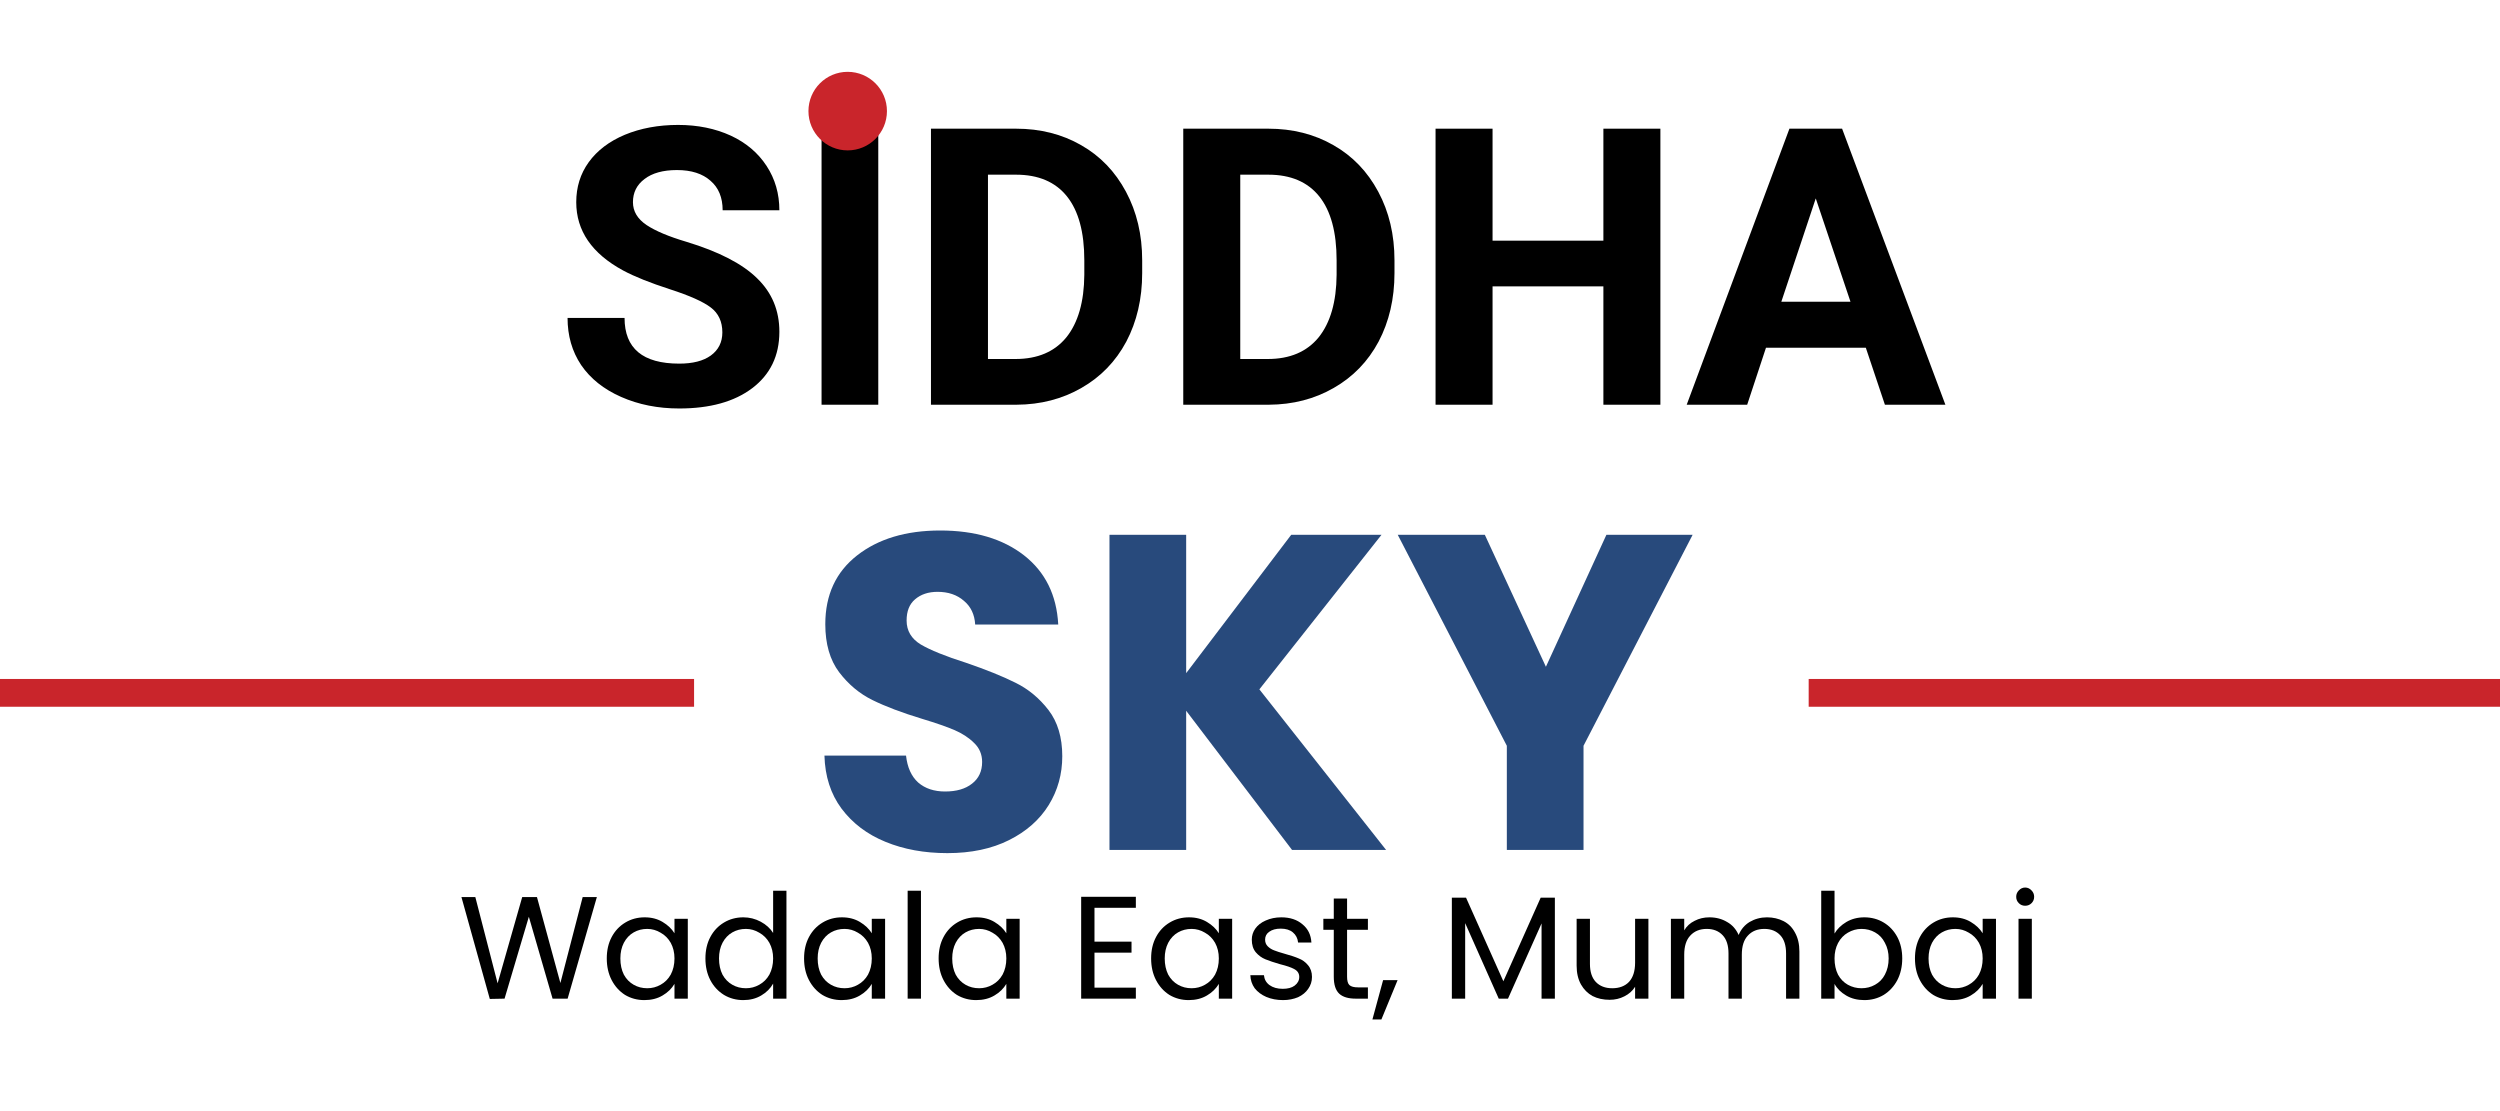
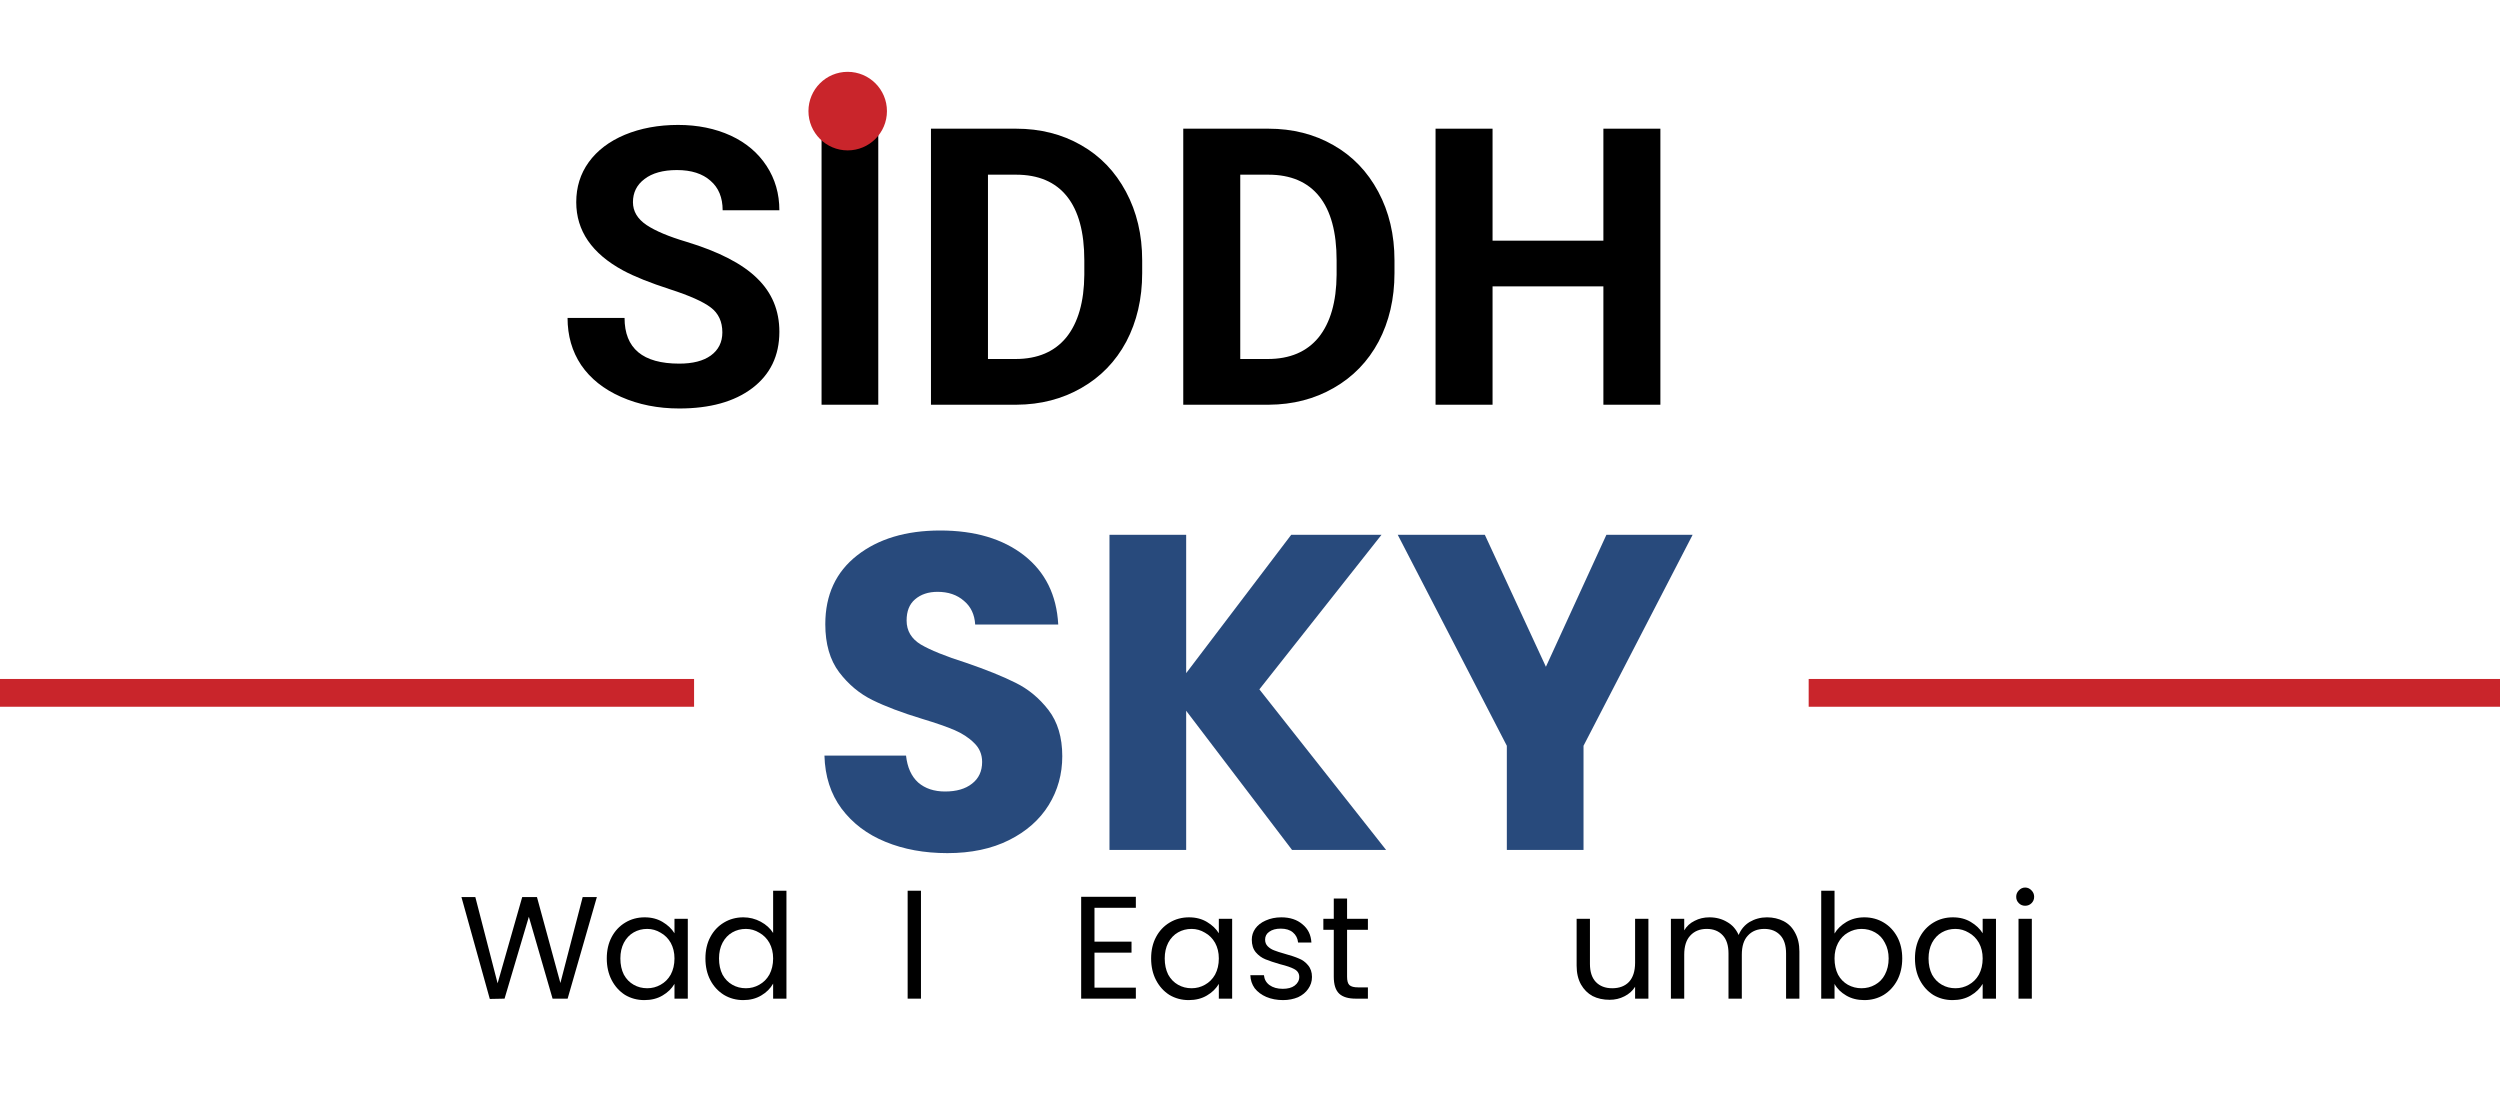
<svg xmlns="http://www.w3.org/2000/svg" width="180" zoomAndPan="magnify" viewBox="0 0 135 60" height="80" preserveAspectRatio="xMidYMid meet" version="1.0">
  <defs>
    <filter x="0%" y="0%" width="100%" height="100%" id="530bac9e19">
      <feColorMatrix values="0 0 0 0 1 0 0 0 0 1 0 0 0 0 1 0 0 0 1 0" color-interpolation-filters="sRGB" />
    </filter>
    <g />
    <clipPath id="4994fc144b">
      <path d="M 43.656 3.879 L 47.895 3.879 L 47.895 8.121 L 43.656 8.121 Z M 43.656 3.879 " clip-rule="nonzero" />
    </clipPath>
    <clipPath id="26a22d620d">
      <path d="M 45.773 3.879 C 44.605 3.879 43.656 4.828 43.656 6 C 43.656 7.172 44.605 8.121 45.773 8.121 C 46.945 8.121 47.895 7.172 47.895 6 C 47.895 4.828 46.945 3.879 45.773 3.879 " clip-rule="nonzero" />
    </clipPath>
    <mask id="820150814f">
      <g filter="url(#530bac9e19)">
        <rect x="-13.5" width="162" fill="#000000" y="-6" height="72" fill-opacity="0.937" />
      </g>
    </mask>
    <clipPath id="ee46b55bd2">
      <rect x="0" width="52" y="0" height="35" />
    </clipPath>
  </defs>
  <g fill="#000000" fill-opacity="1">
    <g transform="translate(29.945, 21.855)">
      <g>
        <path d="M 9.062 -3.906 C 9.062 -4.488 8.852 -4.938 8.438 -5.25 C 8.031 -5.562 7.297 -5.891 6.234 -6.234 C 5.172 -6.578 4.328 -6.914 3.703 -7.25 C 2.016 -8.164 1.172 -9.395 1.172 -10.938 C 1.172 -11.75 1.395 -12.469 1.844 -13.094 C 2.301 -13.727 2.953 -14.223 3.797 -14.578 C 4.648 -14.93 5.609 -15.109 6.672 -15.109 C 7.734 -15.109 8.68 -14.914 9.516 -14.531 C 10.348 -14.145 10.992 -13.598 11.453 -12.891 C 11.91 -12.191 12.141 -11.395 12.141 -10.5 L 9.078 -10.5 C 9.078 -11.188 8.859 -11.719 8.422 -12.094 C 7.992 -12.477 7.391 -12.672 6.609 -12.672 C 5.859 -12.672 5.273 -12.508 4.859 -12.188 C 4.441 -11.875 4.234 -11.457 4.234 -10.938 C 4.234 -10.445 4.477 -10.035 4.969 -9.703 C 5.457 -9.379 6.176 -9.078 7.125 -8.797 C 8.875 -8.266 10.145 -7.609 10.938 -6.828 C 11.738 -6.055 12.141 -5.094 12.141 -3.938 C 12.141 -2.645 11.648 -1.629 10.672 -0.891 C 9.703 -0.16 8.391 0.203 6.734 0.203 C 5.586 0.203 4.539 -0.004 3.594 -0.422 C 2.656 -0.836 1.938 -1.41 1.438 -2.141 C 0.945 -2.879 0.703 -3.727 0.703 -4.688 L 3.781 -4.688 C 3.781 -3.039 4.766 -2.219 6.734 -2.219 C 7.461 -2.219 8.031 -2.363 8.438 -2.656 C 8.852 -2.957 9.062 -3.375 9.062 -3.906 Z M 9.062 -3.906 " />
      </g>
    </g>
  </g>
  <g fill="#000000" fill-opacity="1">
    <g transform="translate(42.833, 21.855)">
      <g>
        <path d="M 4.594 0 L 1.531 0 L 1.531 -14.906 L 4.594 -14.906 Z M 4.594 0 " />
      </g>
    </g>
  </g>
  <g fill="#000000" fill-opacity="1">
    <g transform="translate(48.944, 21.855)">
      <g>
        <path d="M 1.328 0 L 1.328 -14.906 L 5.922 -14.906 C 7.234 -14.906 8.406 -14.609 9.438 -14.016 C 10.469 -13.43 11.273 -12.594 11.859 -11.5 C 12.441 -10.414 12.734 -9.18 12.734 -7.797 L 12.734 -7.109 C 12.734 -5.723 12.445 -4.488 11.875 -3.406 C 11.301 -2.332 10.492 -1.5 9.453 -0.906 C 8.422 -0.312 7.254 -0.008 5.953 0 Z M 4.406 -12.422 L 4.406 -2.469 L 5.891 -2.469 C 7.086 -2.469 8.004 -2.859 8.641 -3.641 C 9.273 -4.43 9.598 -5.555 9.609 -7.016 L 9.609 -7.797 C 9.609 -9.316 9.297 -10.469 8.672 -11.25 C 8.047 -12.031 7.129 -12.422 5.922 -12.422 Z M 4.406 -12.422 " />
      </g>
    </g>
  </g>
  <g fill="#000000" fill-opacity="1">
    <g transform="translate(62.568, 21.855)">
      <g>
        <path d="M 1.328 0 L 1.328 -14.906 L 5.922 -14.906 C 7.234 -14.906 8.406 -14.609 9.438 -14.016 C 10.469 -13.43 11.273 -12.594 11.859 -11.5 C 12.441 -10.414 12.734 -9.18 12.734 -7.797 L 12.734 -7.109 C 12.734 -5.723 12.445 -4.488 11.875 -3.406 C 11.301 -2.332 10.492 -1.5 9.453 -0.906 C 8.422 -0.312 7.254 -0.008 5.953 0 Z M 4.406 -12.422 L 4.406 -2.469 L 5.891 -2.469 C 7.086 -2.469 8.004 -2.859 8.641 -3.641 C 9.273 -4.43 9.598 -5.555 9.609 -7.016 L 9.609 -7.797 C 9.609 -9.316 9.297 -10.469 8.672 -11.25 C 8.047 -12.031 7.129 -12.422 5.922 -12.422 Z M 4.406 -12.422 " />
      </g>
    </g>
  </g>
  <g fill="#000000" fill-opacity="1">
    <g transform="translate(76.192, 21.855)">
      <g>
        <path d="M 13.469 0 L 10.391 0 L 10.391 -6.391 L 4.406 -6.391 L 4.406 0 L 1.328 0 L 1.328 -14.906 L 4.406 -14.906 L 4.406 -8.859 L 10.391 -8.859 L 10.391 -14.906 L 13.469 -14.906 Z M 13.469 0 " />
      </g>
    </g>
  </g>
  <g fill="#000000" fill-opacity="1">
    <g transform="translate(91.004, 21.855)">
      <g>
-         <path d="M 9.75 -3.078 L 4.359 -3.078 L 3.344 0 L 0.078 0 L 5.625 -14.906 L 8.469 -14.906 L 14.047 0 L 10.781 0 Z M 5.188 -5.562 L 8.922 -5.562 L 7.047 -11.141 Z M 5.188 -5.562 " />
-       </g>
+         </g>
    </g>
  </g>
  <g clip-path="url(#4994fc144b)">
    <g clip-path="url(#26a22d620d)">
      <path fill="#c9252b" d="M 43.656 3.879 L 47.895 3.879 L 47.895 8.121 L 43.656 8.121 Z M 43.656 3.879 " fill-opacity="1" fill-rule="nonzero" />
    </g>
  </g>
  <g fill="#000000" fill-opacity="1">
    <g transform="translate(24.73, 53.927)">
      <g>
        <path d="M 7.5 -5.484 L 5.922 0 L 5.109 0 L 3.828 -4.422 L 2.516 0 L 1.719 0.016 L 0.188 -5.484 L 0.938 -5.484 L 2.141 -0.828 L 3.469 -5.484 L 4.266 -5.484 L 5.531 -0.844 L 6.734 -5.484 Z M 7.5 -5.484 " />
      </g>
    </g>
  </g>
  <g fill="#000000" fill-opacity="1">
    <g transform="translate(32.422, 53.927)">
      <g>
        <path d="M 0.344 -2.172 C 0.344 -2.609 0.43 -2.992 0.609 -3.328 C 0.785 -3.66 1.031 -3.922 1.344 -4.109 C 1.656 -4.297 2.004 -4.391 2.391 -4.391 C 2.766 -4.391 3.086 -4.305 3.359 -4.141 C 3.641 -3.973 3.852 -3.77 4 -3.531 L 4 -4.312 L 4.719 -4.312 L 4.719 0 L 4 0 L 4 -0.797 C 3.852 -0.547 3.641 -0.336 3.359 -0.172 C 3.078 -0.004 2.75 0.078 2.375 0.078 C 1.988 0.078 1.641 -0.016 1.328 -0.203 C 1.023 -0.398 0.785 -0.664 0.609 -1 C 0.43 -1.344 0.344 -1.734 0.344 -2.172 Z M 4 -2.172 C 4 -2.492 3.93 -2.773 3.797 -3.016 C 3.66 -3.254 3.477 -3.438 3.25 -3.562 C 3.031 -3.695 2.789 -3.766 2.531 -3.766 C 2.258 -3.766 2.016 -3.703 1.797 -3.578 C 1.578 -3.453 1.398 -3.266 1.266 -3.016 C 1.141 -2.773 1.078 -2.492 1.078 -2.172 C 1.078 -1.836 1.141 -1.547 1.266 -1.297 C 1.398 -1.055 1.578 -0.875 1.797 -0.75 C 2.016 -0.625 2.258 -0.562 2.531 -0.562 C 2.789 -0.562 3.031 -0.625 3.25 -0.75 C 3.477 -0.875 3.66 -1.055 3.797 -1.297 C 3.93 -1.547 4 -1.836 4 -2.172 Z M 4 -2.172 " />
      </g>
    </g>
  </g>
  <g fill="#000000" fill-opacity="1">
    <g transform="translate(37.749, 53.927)">
      <g>
        <path d="M 0.344 -2.172 C 0.344 -2.609 0.43 -2.992 0.609 -3.328 C 0.785 -3.66 1.031 -3.922 1.344 -4.109 C 1.656 -4.297 2.004 -4.391 2.391 -4.391 C 2.723 -4.391 3.035 -4.312 3.328 -4.156 C 3.617 -4 3.844 -3.797 4 -3.547 L 4 -5.828 L 4.719 -5.828 L 4.719 0 L 4 0 L 4 -0.812 C 3.852 -0.551 3.641 -0.336 3.359 -0.172 C 3.078 -0.004 2.754 0.078 2.391 0.078 C 2.004 0.078 1.656 -0.016 1.344 -0.203 C 1.031 -0.398 0.785 -0.664 0.609 -1 C 0.43 -1.344 0.344 -1.734 0.344 -2.172 Z M 4 -2.172 C 4 -2.492 3.93 -2.773 3.797 -3.016 C 3.66 -3.254 3.477 -3.438 3.25 -3.562 C 3.031 -3.695 2.789 -3.766 2.531 -3.766 C 2.258 -3.766 2.016 -3.703 1.797 -3.578 C 1.578 -3.453 1.398 -3.266 1.266 -3.016 C 1.141 -2.773 1.078 -2.492 1.078 -2.172 C 1.078 -1.836 1.141 -1.547 1.266 -1.297 C 1.398 -1.055 1.578 -0.875 1.797 -0.75 C 2.016 -0.625 2.258 -0.562 2.531 -0.562 C 2.789 -0.562 3.031 -0.625 3.25 -0.75 C 3.477 -0.875 3.66 -1.055 3.797 -1.297 C 3.93 -1.547 4 -1.836 4 -2.172 Z M 4 -2.172 " />
      </g>
    </g>
  </g>
  <g fill="#000000" fill-opacity="1">
    <g transform="translate(43.076, 53.927)">
      <g>
-         <path d="M 0.344 -2.172 C 0.344 -2.609 0.43 -2.992 0.609 -3.328 C 0.785 -3.66 1.031 -3.922 1.344 -4.109 C 1.656 -4.297 2.004 -4.391 2.391 -4.391 C 2.766 -4.391 3.086 -4.305 3.359 -4.141 C 3.641 -3.973 3.852 -3.77 4 -3.531 L 4 -4.312 L 4.719 -4.312 L 4.719 0 L 4 0 L 4 -0.797 C 3.852 -0.547 3.641 -0.336 3.359 -0.172 C 3.078 -0.004 2.75 0.078 2.375 0.078 C 1.988 0.078 1.641 -0.016 1.328 -0.203 C 1.023 -0.398 0.785 -0.664 0.609 -1 C 0.43 -1.344 0.344 -1.734 0.344 -2.172 Z M 4 -2.172 C 4 -2.492 3.93 -2.773 3.797 -3.016 C 3.66 -3.254 3.477 -3.438 3.25 -3.562 C 3.031 -3.695 2.789 -3.766 2.531 -3.766 C 2.258 -3.766 2.016 -3.703 1.797 -3.578 C 1.578 -3.453 1.398 -3.266 1.266 -3.016 C 1.141 -2.773 1.078 -2.492 1.078 -2.172 C 1.078 -1.836 1.141 -1.547 1.266 -1.297 C 1.398 -1.055 1.578 -0.875 1.797 -0.75 C 2.016 -0.625 2.258 -0.562 2.531 -0.562 C 2.789 -0.562 3.031 -0.625 3.25 -0.75 C 3.477 -0.875 3.66 -1.055 3.797 -1.297 C 3.93 -1.547 4 -1.836 4 -2.172 Z M 4 -2.172 " />
-       </g>
+         </g>
    </g>
  </g>
  <g fill="#000000" fill-opacity="1">
    <g transform="translate(48.404, 53.927)">
      <g>
        <path d="M 1.328 -5.828 L 1.328 0 L 0.609 0 L 0.609 -5.828 Z M 1.328 -5.828 " />
      </g>
    </g>
  </g>
  <g fill="#000000" fill-opacity="1">
    <g transform="translate(50.342, 53.927)">
      <g>
-         <path d="M 0.344 -2.172 C 0.344 -2.609 0.43 -2.992 0.609 -3.328 C 0.785 -3.66 1.031 -3.922 1.344 -4.109 C 1.656 -4.297 2.004 -4.391 2.391 -4.391 C 2.766 -4.391 3.086 -4.305 3.359 -4.141 C 3.641 -3.973 3.852 -3.77 4 -3.531 L 4 -4.312 L 4.719 -4.312 L 4.719 0 L 4 0 L 4 -0.797 C 3.852 -0.547 3.641 -0.336 3.359 -0.172 C 3.078 -0.004 2.75 0.078 2.375 0.078 C 1.988 0.078 1.641 -0.016 1.328 -0.203 C 1.023 -0.398 0.785 -0.664 0.609 -1 C 0.43 -1.344 0.344 -1.734 0.344 -2.172 Z M 4 -2.172 C 4 -2.492 3.93 -2.773 3.797 -3.016 C 3.66 -3.254 3.477 -3.438 3.25 -3.562 C 3.031 -3.695 2.789 -3.766 2.531 -3.766 C 2.258 -3.766 2.016 -3.703 1.797 -3.578 C 1.578 -3.453 1.398 -3.266 1.266 -3.016 C 1.141 -2.773 1.078 -2.492 1.078 -2.172 C 1.078 -1.836 1.141 -1.547 1.266 -1.297 C 1.398 -1.055 1.578 -0.875 1.797 -0.75 C 2.016 -0.625 2.258 -0.562 2.531 -0.562 C 2.789 -0.562 3.031 -0.625 3.25 -0.75 C 3.477 -0.875 3.66 -1.055 3.797 -1.297 C 3.93 -1.547 4 -1.836 4 -2.172 Z M 4 -2.172 " />
-       </g>
+         </g>
    </g>
  </g>
  <g fill="#000000" fill-opacity="1">
    <g transform="translate(55.67, 53.927)">
      <g />
    </g>
  </g>
  <g fill="#000000" fill-opacity="1">
    <g transform="translate(57.774, 53.927)">
      <g>
        <path d="M 1.328 -4.906 L 1.328 -3.078 L 3.328 -3.078 L 3.328 -2.484 L 1.328 -2.484 L 1.328 -0.594 L 3.562 -0.594 L 3.562 0 L 0.609 0 L 0.609 -5.5 L 3.562 -5.5 L 3.562 -4.906 Z M 1.328 -4.906 " />
      </g>
    </g>
  </g>
  <g fill="#000000" fill-opacity="1">
    <g transform="translate(61.817, 53.927)">
      <g>
        <path d="M 0.344 -2.172 C 0.344 -2.609 0.43 -2.992 0.609 -3.328 C 0.785 -3.66 1.031 -3.922 1.344 -4.109 C 1.656 -4.297 2.004 -4.391 2.391 -4.391 C 2.766 -4.391 3.086 -4.305 3.359 -4.141 C 3.641 -3.973 3.852 -3.77 4 -3.531 L 4 -4.312 L 4.719 -4.312 L 4.719 0 L 4 0 L 4 -0.797 C 3.852 -0.547 3.641 -0.336 3.359 -0.172 C 3.078 -0.004 2.75 0.078 2.375 0.078 C 1.988 0.078 1.641 -0.016 1.328 -0.203 C 1.023 -0.398 0.785 -0.664 0.609 -1 C 0.43 -1.344 0.344 -1.734 0.344 -2.172 Z M 4 -2.172 C 4 -2.492 3.93 -2.773 3.797 -3.016 C 3.66 -3.254 3.477 -3.438 3.25 -3.562 C 3.031 -3.695 2.789 -3.766 2.531 -3.766 C 2.258 -3.766 2.016 -3.703 1.797 -3.578 C 1.578 -3.453 1.398 -3.266 1.266 -3.016 C 1.141 -2.773 1.078 -2.492 1.078 -2.172 C 1.078 -1.836 1.141 -1.547 1.266 -1.297 C 1.398 -1.055 1.578 -0.875 1.797 -0.75 C 2.016 -0.625 2.258 -0.562 2.531 -0.562 C 2.789 -0.562 3.031 -0.625 3.25 -0.75 C 3.477 -0.875 3.66 -1.055 3.797 -1.297 C 3.93 -1.547 4 -1.836 4 -2.172 Z M 4 -2.172 " />
      </g>
    </g>
  </g>
  <g fill="#000000" fill-opacity="1">
    <g transform="translate(67.144, 53.927)">
      <g>
        <path d="M 2.141 0.078 C 1.805 0.078 1.504 0.02 1.234 -0.094 C 0.973 -0.207 0.766 -0.363 0.609 -0.562 C 0.461 -0.77 0.383 -1.004 0.375 -1.266 L 1.109 -1.266 C 1.129 -1.047 1.227 -0.867 1.406 -0.734 C 1.594 -0.598 1.832 -0.531 2.125 -0.531 C 2.395 -0.531 2.609 -0.586 2.766 -0.703 C 2.93 -0.828 3.016 -0.984 3.016 -1.172 C 3.016 -1.359 2.926 -1.5 2.75 -1.594 C 2.582 -1.688 2.328 -1.773 1.984 -1.859 C 1.66 -1.953 1.395 -2.039 1.188 -2.125 C 0.988 -2.207 0.816 -2.332 0.672 -2.5 C 0.523 -2.676 0.453 -2.906 0.453 -3.188 C 0.453 -3.406 0.516 -3.602 0.641 -3.781 C 0.773 -3.969 0.961 -4.113 1.203 -4.219 C 1.453 -4.332 1.734 -4.391 2.047 -4.391 C 2.516 -4.391 2.895 -4.266 3.188 -4.016 C 3.488 -3.773 3.648 -3.445 3.672 -3.031 L 2.953 -3.031 C 2.93 -3.258 2.836 -3.441 2.672 -3.578 C 2.516 -3.711 2.297 -3.781 2.016 -3.781 C 1.754 -3.781 1.547 -3.723 1.391 -3.609 C 1.242 -3.504 1.172 -3.363 1.172 -3.188 C 1.172 -3.039 1.219 -2.922 1.312 -2.828 C 1.406 -2.734 1.52 -2.66 1.656 -2.609 C 1.789 -2.555 1.984 -2.492 2.234 -2.422 C 2.547 -2.336 2.797 -2.254 2.984 -2.172 C 3.18 -2.098 3.348 -1.977 3.484 -1.812 C 3.629 -1.645 3.703 -1.43 3.703 -1.172 C 3.703 -0.93 3.633 -0.719 3.5 -0.531 C 3.375 -0.344 3.191 -0.191 2.953 -0.078 C 2.711 0.023 2.441 0.078 2.141 0.078 Z M 2.141 0.078 " />
      </g>
    </g>
  </g>
  <g fill="#000000" fill-opacity="1">
    <g transform="translate(71.258, 53.927)">
      <g>
        <path d="M 1.484 -3.719 L 1.484 -1.188 C 1.484 -0.969 1.523 -0.816 1.609 -0.734 C 1.703 -0.648 1.859 -0.609 2.078 -0.609 L 2.609 -0.609 L 2.609 0 L 1.953 0 C 1.555 0 1.258 -0.086 1.062 -0.266 C 0.863 -0.453 0.766 -0.758 0.766 -1.188 L 0.766 -3.719 L 0.203 -3.719 L 0.203 -4.312 L 0.766 -4.312 L 0.766 -5.406 L 1.484 -5.406 L 1.484 -4.312 L 2.609 -4.312 L 2.609 -3.719 Z M 1.484 -3.719 " />
      </g>
    </g>
  </g>
  <g fill="#000000" fill-opacity="1">
    <g transform="translate(74.126, 53.927)">
      <g>
-         <path d="M 1.344 -1 L 0.469 1.125 L -0.016 1.125 L 0.562 -1 Z M 1.344 -1 " />
-       </g>
+         </g>
    </g>
  </g>
  <g fill="#000000" fill-opacity="1">
    <g transform="translate(75.687, 53.927)">
      <g />
    </g>
  </g>
  <g fill="#000000" fill-opacity="1">
    <g transform="translate(77.791, 53.927)">
      <g>
-         <path d="M 6.172 -5.453 L 6.172 0 L 5.453 0 L 5.453 -4.062 L 3.641 0 L 3.141 0 L 1.328 -4.078 L 1.328 0 L 0.609 0 L 0.609 -5.453 L 1.375 -5.453 L 3.391 -0.938 L 5.406 -5.453 Z M 6.172 -5.453 " />
-       </g>
+         </g>
    </g>
  </g>
  <g fill="#000000" fill-opacity="1">
    <g transform="translate(84.576, 53.927)">
      <g>
        <path d="M 4.438 -4.312 L 4.438 0 L 3.719 0 L 3.719 -0.641 C 3.582 -0.422 3.391 -0.25 3.141 -0.125 C 2.898 0 2.633 0.062 2.344 0.062 C 2 0.062 1.691 -0.004 1.422 -0.141 C 1.16 -0.285 0.953 -0.492 0.797 -0.766 C 0.641 -1.047 0.562 -1.383 0.562 -1.781 L 0.562 -4.312 L 1.281 -4.312 L 1.281 -1.875 C 1.281 -1.457 1.383 -1.133 1.594 -0.906 C 1.812 -0.676 2.109 -0.562 2.484 -0.562 C 2.867 -0.562 3.172 -0.676 3.391 -0.906 C 3.609 -1.145 3.719 -1.488 3.719 -1.938 L 3.719 -4.312 Z M 4.438 -4.312 " />
      </g>
    </g>
  </g>
  <g fill="#000000" fill-opacity="1">
    <g transform="translate(89.62, 53.927)">
      <g>
        <path d="M 5.797 -4.391 C 6.129 -4.391 6.426 -4.32 6.688 -4.188 C 6.957 -4.051 7.164 -3.844 7.312 -3.562 C 7.469 -3.281 7.547 -2.941 7.547 -2.547 L 7.547 0 L 6.828 0 L 6.828 -2.438 C 6.828 -2.875 6.723 -3.203 6.516 -3.422 C 6.305 -3.648 6.02 -3.766 5.656 -3.766 C 5.281 -3.766 4.984 -3.645 4.766 -3.406 C 4.547 -3.176 4.438 -2.832 4.438 -2.375 L 4.438 0 L 3.719 0 L 3.719 -2.438 C 3.719 -2.875 3.613 -3.203 3.406 -3.422 C 3.195 -3.648 2.91 -3.766 2.547 -3.766 C 2.172 -3.766 1.875 -3.645 1.656 -3.406 C 1.438 -3.176 1.328 -2.832 1.328 -2.375 L 1.328 0 L 0.609 0 L 0.609 -4.312 L 1.328 -4.312 L 1.328 -3.688 C 1.461 -3.914 1.648 -4.086 1.891 -4.203 C 2.129 -4.328 2.395 -4.391 2.688 -4.391 C 3.051 -4.391 3.367 -4.305 3.641 -4.141 C 3.922 -3.984 4.129 -3.75 4.266 -3.438 C 4.391 -3.738 4.586 -3.973 4.859 -4.141 C 5.141 -4.305 5.453 -4.391 5.797 -4.391 Z M 5.797 -4.391 " />
      </g>
    </g>
  </g>
  <g fill="#000000" fill-opacity="1">
    <g transform="translate(97.737, 53.927)">
      <g>
        <path d="M 1.328 -3.516 C 1.473 -3.766 1.688 -3.973 1.969 -4.141 C 2.25 -4.305 2.57 -4.391 2.938 -4.391 C 3.32 -4.391 3.672 -4.297 3.984 -4.109 C 4.297 -3.922 4.539 -3.66 4.719 -3.328 C 4.895 -2.992 4.984 -2.609 4.984 -2.172 C 4.984 -1.734 4.895 -1.344 4.719 -1 C 4.539 -0.664 4.297 -0.398 3.984 -0.203 C 3.672 -0.016 3.32 0.078 2.938 0.078 C 2.562 0.078 2.234 -0.004 1.953 -0.172 C 1.672 -0.336 1.461 -0.547 1.328 -0.797 L 1.328 0 L 0.609 0 L 0.609 -5.828 L 1.328 -5.828 Z M 4.25 -2.172 C 4.25 -2.492 4.18 -2.773 4.047 -3.016 C 3.922 -3.266 3.742 -3.453 3.516 -3.578 C 3.297 -3.703 3.051 -3.766 2.781 -3.766 C 2.52 -3.766 2.273 -3.695 2.047 -3.562 C 1.828 -3.438 1.648 -3.25 1.516 -3 C 1.391 -2.758 1.328 -2.484 1.328 -2.172 C 1.328 -1.836 1.391 -1.547 1.516 -1.297 C 1.648 -1.055 1.828 -0.875 2.047 -0.75 C 2.273 -0.625 2.52 -0.562 2.781 -0.562 C 3.051 -0.562 3.297 -0.625 3.516 -0.75 C 3.742 -0.875 3.922 -1.055 4.047 -1.297 C 4.18 -1.547 4.25 -1.836 4.25 -2.172 Z M 4.25 -2.172 " />
      </g>
    </g>
  </g>
  <g fill="#000000" fill-opacity="1">
    <g transform="translate(103.064, 53.927)">
      <g>
        <path d="M 0.344 -2.172 C 0.344 -2.609 0.43 -2.992 0.609 -3.328 C 0.785 -3.66 1.031 -3.922 1.344 -4.109 C 1.656 -4.297 2.004 -4.391 2.391 -4.391 C 2.766 -4.391 3.086 -4.305 3.359 -4.141 C 3.641 -3.973 3.852 -3.77 4 -3.531 L 4 -4.312 L 4.719 -4.312 L 4.719 0 L 4 0 L 4 -0.797 C 3.852 -0.547 3.641 -0.336 3.359 -0.172 C 3.078 -0.004 2.75 0.078 2.375 0.078 C 1.988 0.078 1.641 -0.016 1.328 -0.203 C 1.023 -0.398 0.785 -0.664 0.609 -1 C 0.43 -1.344 0.344 -1.734 0.344 -2.172 Z M 4 -2.172 C 4 -2.492 3.93 -2.773 3.797 -3.016 C 3.66 -3.254 3.477 -3.438 3.25 -3.562 C 3.031 -3.695 2.789 -3.766 2.531 -3.766 C 2.258 -3.766 2.016 -3.703 1.797 -3.578 C 1.578 -3.453 1.398 -3.266 1.266 -3.016 C 1.141 -2.773 1.078 -2.492 1.078 -2.172 C 1.078 -1.836 1.141 -1.547 1.266 -1.297 C 1.398 -1.055 1.578 -0.875 1.797 -0.75 C 2.016 -0.625 2.258 -0.562 2.531 -0.562 C 2.789 -0.562 3.031 -0.625 3.25 -0.75 C 3.477 -0.875 3.66 -1.055 3.797 -1.297 C 3.93 -1.547 4 -1.836 4 -2.172 Z M 4 -2.172 " />
      </g>
    </g>
  </g>
  <g fill="#000000" fill-opacity="1">
    <g transform="translate(108.391, 53.927)">
      <g>
        <path d="M 0.969 -5.016 C 0.832 -5.016 0.719 -5.062 0.625 -5.156 C 0.531 -5.25 0.484 -5.363 0.484 -5.5 C 0.484 -5.633 0.531 -5.75 0.625 -5.844 C 0.719 -5.945 0.832 -6 0.969 -6 C 1.102 -6 1.219 -5.945 1.312 -5.844 C 1.406 -5.75 1.453 -5.633 1.453 -5.5 C 1.453 -5.363 1.406 -5.25 1.312 -5.156 C 1.219 -5.062 1.102 -5.016 0.969 -5.016 Z M 1.328 -4.312 L 1.328 0 L 0.609 0 L 0.609 -4.312 Z M 1.328 -4.312 " />
      </g>
    </g>
  </g>
  <g mask="url(#820150814f)">
    <g transform="matrix(1, 0, 0, 1, 42, 20)">
      <g clip-path="url(#ee46b55bd2)">
        <g fill="#1a3e73" fill-opacity="1">
          <g transform="translate(1.504, 25.897)">
            <g>
              <path d="M 7.656 0.172 C 6.414 0.172 5.301 -0.031 4.312 -0.438 C 3.32 -0.844 2.531 -1.441 1.938 -2.234 C 1.352 -3.023 1.047 -3.977 1.016 -5.094 L 5.422 -5.094 C 5.492 -4.457 5.711 -3.973 6.078 -3.641 C 6.453 -3.316 6.938 -3.156 7.531 -3.156 C 8.145 -3.156 8.629 -3.297 8.984 -3.578 C 9.348 -3.859 9.531 -4.25 9.531 -4.75 C 9.531 -5.164 9.383 -5.508 9.094 -5.781 C 8.812 -6.062 8.461 -6.289 8.047 -6.469 C 7.641 -6.645 7.055 -6.848 6.297 -7.078 C 5.203 -7.41 4.305 -7.75 3.609 -8.094 C 2.91 -8.438 2.312 -8.938 1.812 -9.594 C 1.312 -10.258 1.062 -11.125 1.062 -12.188 C 1.062 -13.77 1.633 -15.008 2.781 -15.906 C 3.926 -16.801 5.422 -17.25 7.266 -17.25 C 9.141 -17.25 10.648 -16.801 11.797 -15.906 C 12.941 -15.008 13.555 -13.766 13.641 -12.172 L 9.156 -12.172 C 9.125 -12.711 8.922 -13.141 8.547 -13.453 C 8.18 -13.773 7.707 -13.938 7.125 -13.938 C 6.625 -13.938 6.219 -13.801 5.906 -13.531 C 5.602 -13.27 5.453 -12.891 5.453 -12.391 C 5.453 -11.836 5.707 -11.406 6.219 -11.094 C 6.738 -10.789 7.551 -10.461 8.656 -10.109 C 9.75 -9.734 10.641 -9.375 11.328 -9.031 C 12.016 -8.695 12.609 -8.207 13.109 -7.562 C 13.609 -6.914 13.859 -6.082 13.859 -5.062 C 13.859 -4.094 13.613 -3.211 13.125 -2.422 C 12.633 -1.629 11.922 -1 10.984 -0.531 C 10.047 -0.062 8.938 0.172 7.656 0.172 Z M 7.656 0.172 " />
            </g>
          </g>
        </g>
        <g fill="#1a3e73" fill-opacity="1">
          <g transform="translate(16.412, 25.897)">
            <g>
              <path d="M 11.359 0 L 5.641 -7.516 L 5.641 0 L 1.5 0 L 1.5 -17.016 L 5.641 -17.016 L 5.641 -9.547 L 11.312 -17.016 L 16.188 -17.016 L 9.594 -8.672 L 16.438 0 Z M 11.359 0 " />
            </g>
          </g>
        </g>
        <g fill="#1a3e73" fill-opacity="1">
          <g transform="translate(33.307, 25.897)">
            <g>
              <path d="M 16.094 -17.016 L 10.203 -5.625 L 10.203 0 L 6.062 0 L 6.062 -5.625 L 0.172 -17.016 L 4.875 -17.016 L 8.172 -9.891 L 11.438 -17.016 Z M 16.094 -17.016 " />
            </g>
          </g>
        </g>
      </g>
    </g>
  </g>
  <path stroke-linecap="butt" transform="matrix(0.752, 0, 0, 0.75, -18.056, 36.663)" fill="none" stroke-linejoin="miter" d="M 0.002 1.002 L 73.851 1.002 " stroke="#c9252b" stroke-width="2" stroke-opacity="1" stroke-miterlimit="4" />
  <path stroke-linecap="butt" transform="matrix(0.752, 0, 0, 0.75, 97.667, 36.663)" fill="none" stroke-linejoin="miter" d="M 0.002 1.002 L 73.85 1.002 " stroke="#c9252b" stroke-width="2" stroke-opacity="1" stroke-miterlimit="4" />
</svg>